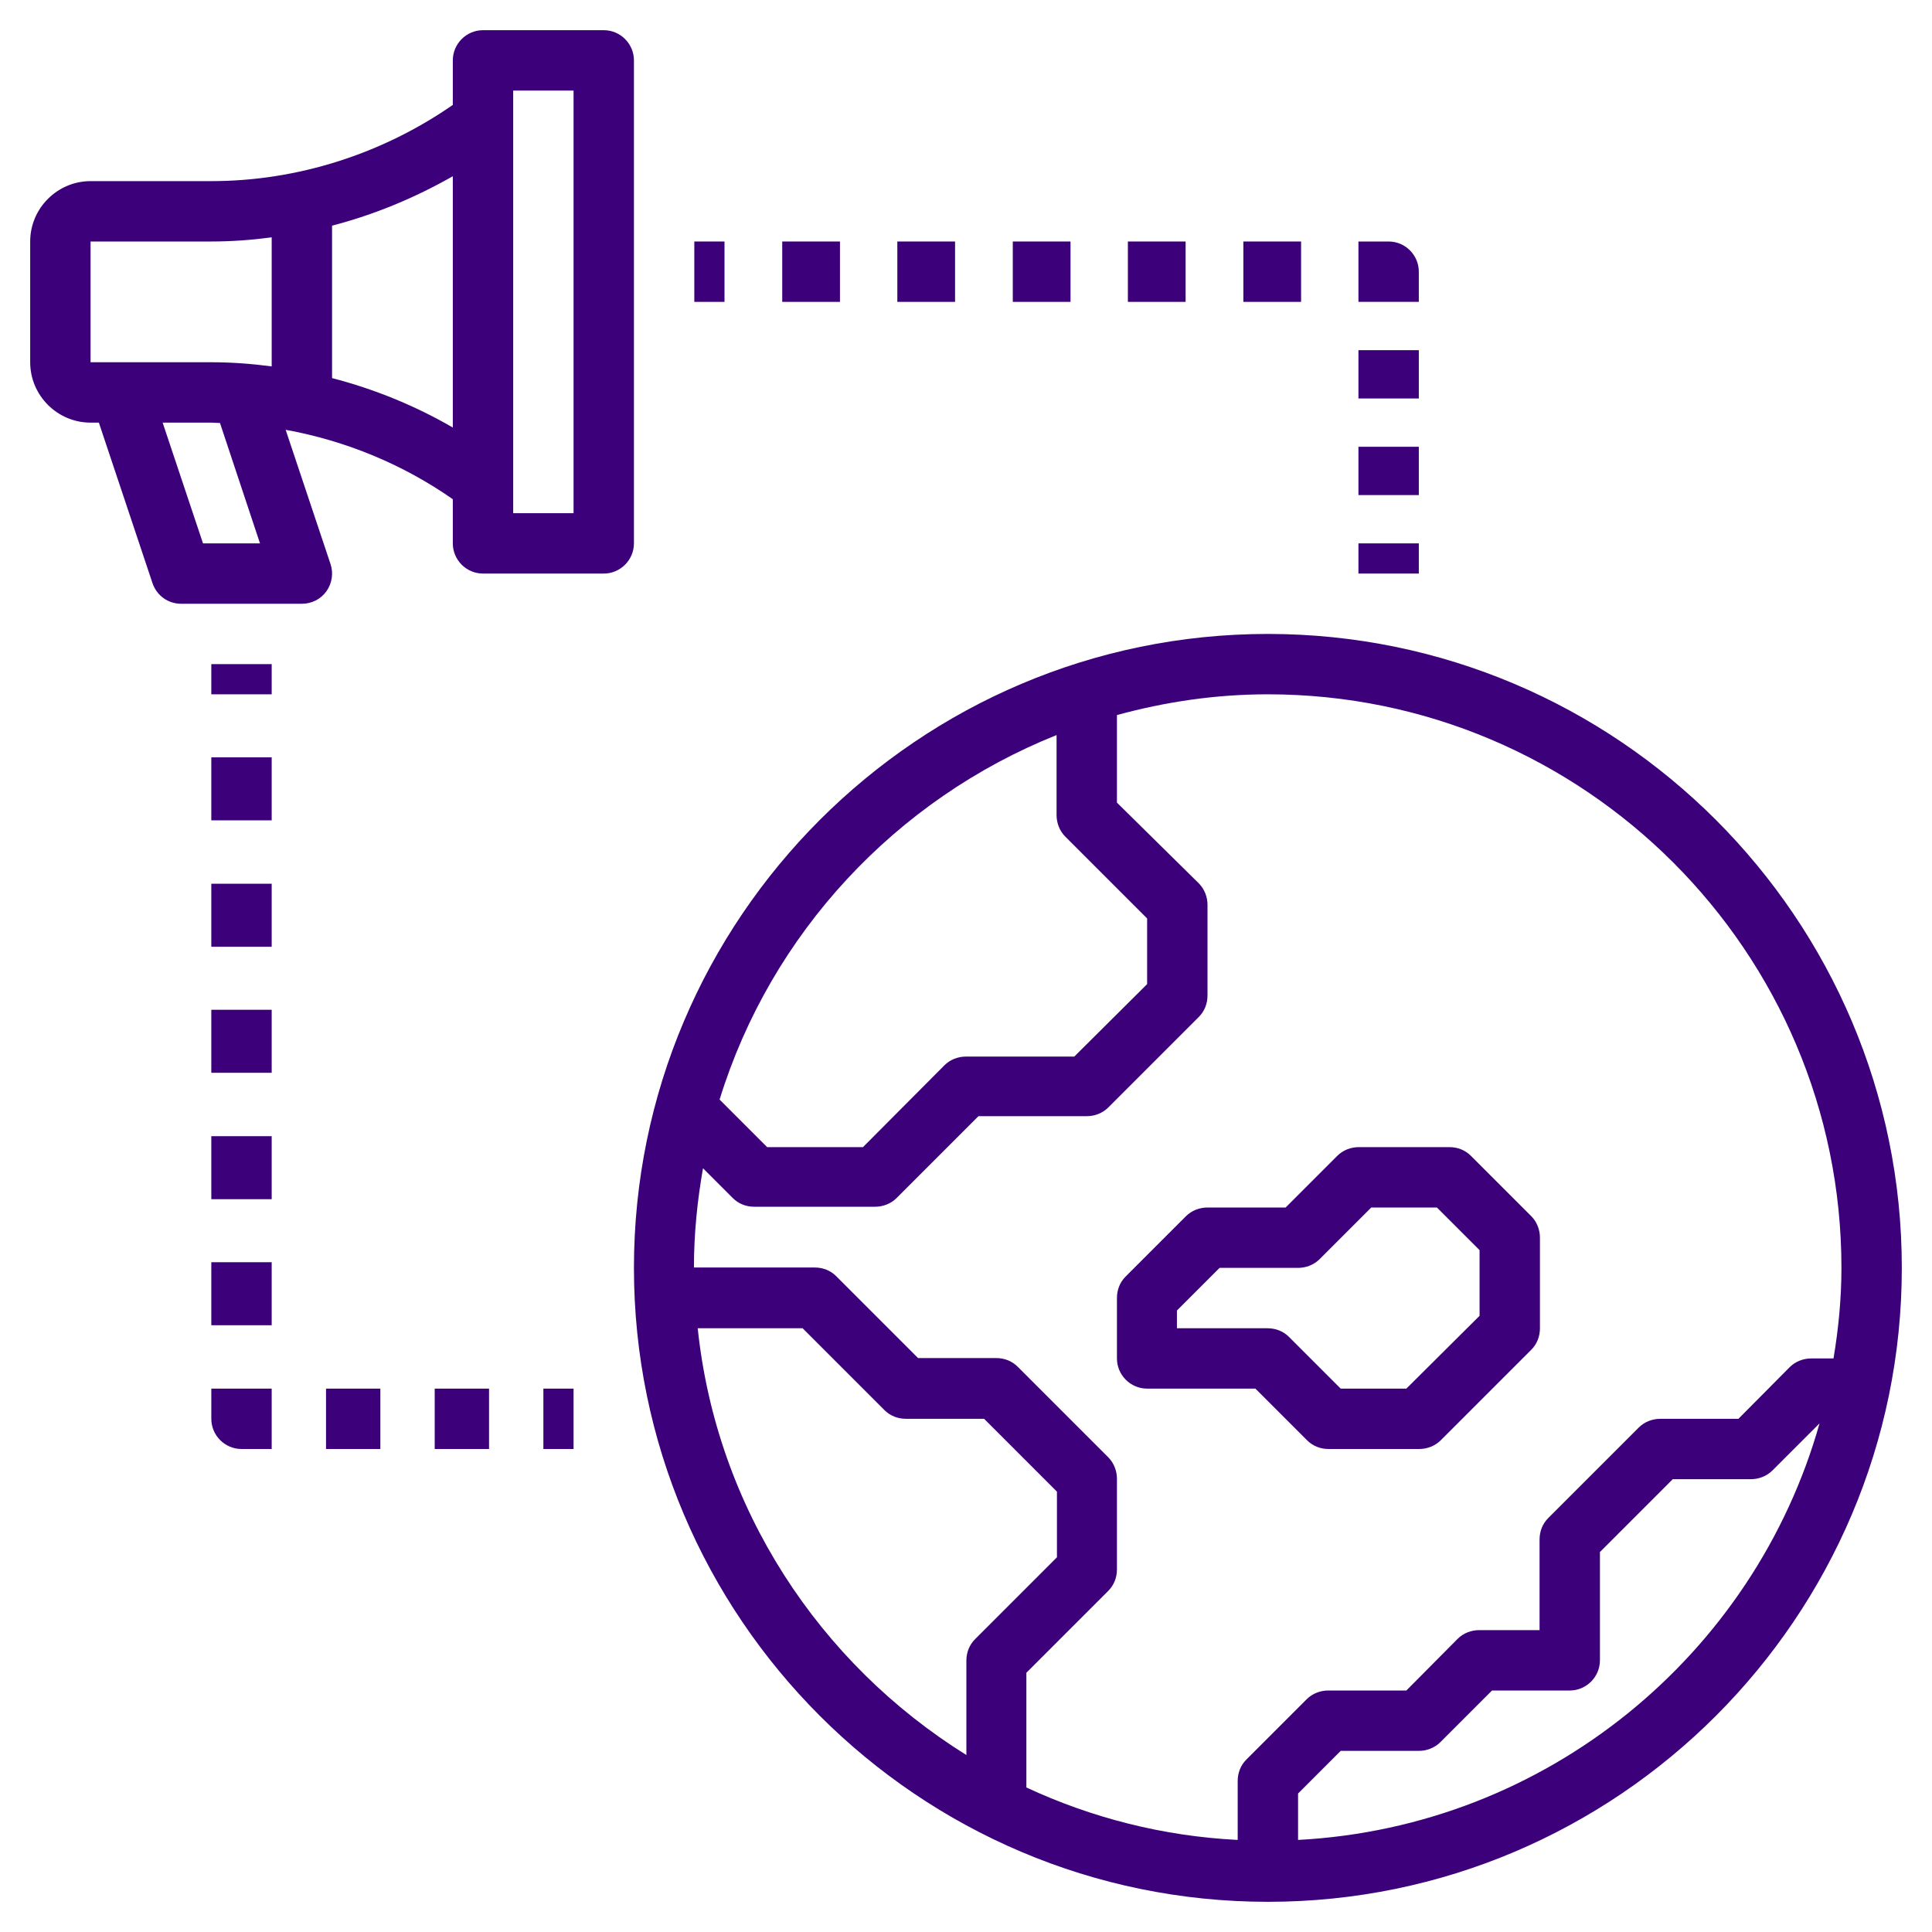
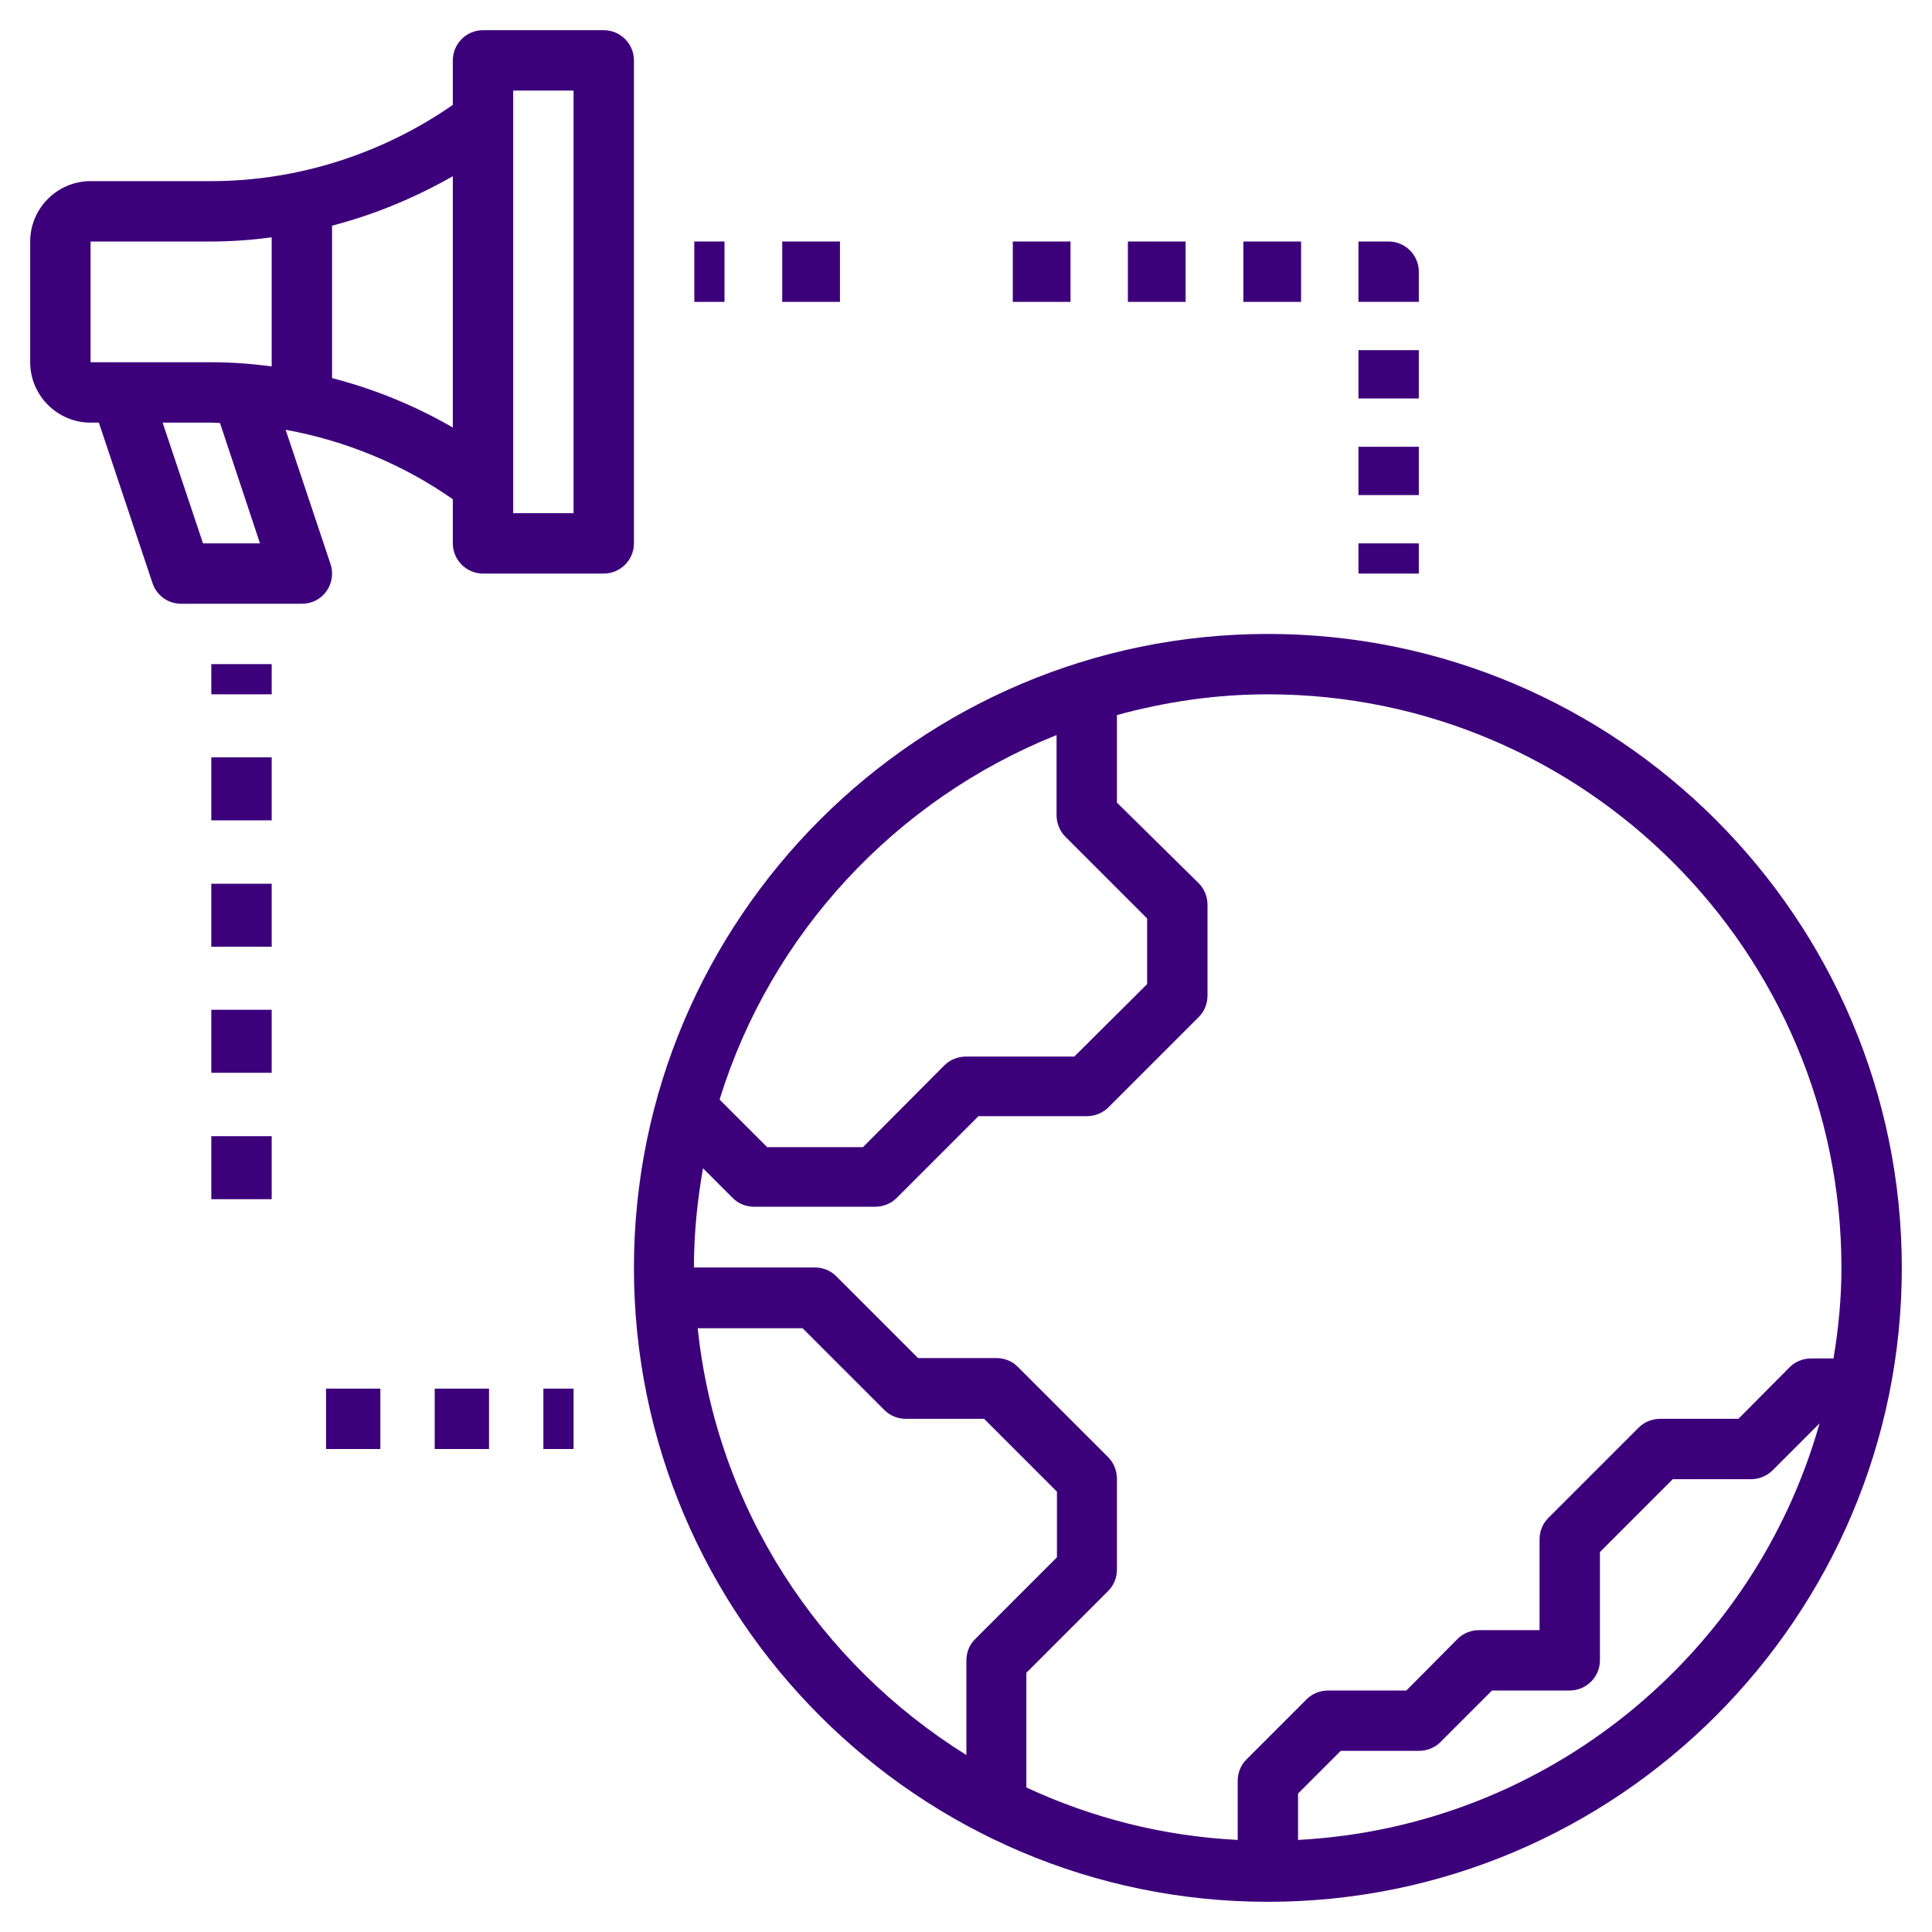
<svg xmlns="http://www.w3.org/2000/svg" version="1.1" id="Layer_3" x="0px" y="0px" viewBox="0 0 512 512" style="enable-background:new 0 0 512 512;" xml:space="preserve">
  <style type="text/css">
	.st0{fill:#3D007B;}
</style>
  <g>
    <path class="st0" d="M168,16c0-4.4-3.6-8-8-8h-32c-4.4,0-8,3.6-8,8v11.8C101.3,40.8,78.8,48,56,48H24c-8.8,0-16,7.2-16,16v32   c0,8.8,7.2,16,16,16h2.2l14.2,42.5c1.1,3.3,4.1,5.5,7.6,5.5h32c2.6,0,5-1.2,6.5-3.3s1.9-4.8,1.1-7.2l-11.9-35.6   c15.9,2.9,31,9.1,44.3,18.4V144c0,4.4,3.6,8,8,8h32c4.4,0,8-3.6,8-8V16z M24,64h32c5.4,0,10.7-0.4,16-1.1v34.2   C66.7,96.4,61.4,96,56,96H24V64z M68.9,144H53.8l-10.7-32H56c0.8,0,1.5,0.1,2.3,0.1L68.9,144z M88,100.2V59.8   c11.2-2.9,22-7.4,32-13.1v66.6C110,107.5,99.2,103.1,88,100.2z M152,136h-16V24h16V136z" />
-     <path class="st0" d="M314.3,322.3l-16,16c-1.5,1.5-2.3,3.5-2.3,5.7v16c0,4.4,3.6,8,8,8h28.7l13.7,13.7c1.5,1.5,3.5,2.3,5.7,2.3h24   c2.1,0,4.2-0.8,5.7-2.3l24-24c1.5-1.5,2.3-3.5,2.3-5.7v-24c0-2.1-0.8-4.2-2.3-5.7l-16-16c-1.5-1.5-3.5-2.3-5.7-2.3h-24   c-2.1,0-4.2,0.8-5.7,2.3L340.7,320H320C317.9,320,315.8,320.8,314.3,322.3z M344,336c2.1,0,4.2-0.8,5.7-2.3l13.7-13.7h17.4   l11.3,11.3v17.4L372.7,368h-17.4l-13.7-13.7c-1.5-1.5-3.5-2.3-5.7-2.3h-24v-4.7l11.3-11.3L344,336z" />
    <path class="st0" d="M336,168c-92.6,0-168,75.4-168,168s75.4,168,168,168s168-75.4,168-168S428.6,168,336,168z M488,336   c0,8.2-0.8,16.2-2.1,24H480c-2.1,0-4.2,0.8-5.7,2.3L460.7,376H440c-2.1,0-4.2,0.8-5.7,2.3l-24,24c-1.5,1.5-2.3,3.5-2.3,5.7v24h-16   c-2.1,0-4.2,0.8-5.7,2.3L372.7,448H352c-2.1,0-4.2,0.8-5.7,2.3l-16,16c-1.5,1.5-2.3,3.5-2.3,5.7v15.6c-19.9-1-38.8-5.9-56-13.9   v-30.4l21.7-21.7c1.5-1.5,2.3-3.5,2.3-5.7v-24c0-2.1-0.8-4.2-2.3-5.7l-24-24c-1.5-1.5-3.5-2.3-5.7-2.3h-20.7l-21.7-21.7   c-1.5-1.5-3.5-2.3-5.7-2.3h-32c0-9,0.9-17.7,2.4-26.3l7.9,7.9c1.5,1.5,3.5,2.3,5.7,2.3h32c2.1,0,4.2-0.8,5.7-2.3l21.7-21.7H288   c2.1,0,4.2-0.8,5.7-2.3l24-24c1.5-1.5,2.3-3.5,2.3-5.7v-24c0-2.1-0.8-4.2-2.3-5.7L296,212.7v-23.2c12.8-3.5,26.1-5.5,40-5.5   C419.8,184,488,252.2,488,336L488,336z M280,194.8V216c0,2.1,0.8,4.2,2.3,5.7l21.7,21.7v17.4L284.7,280H256c-2.1,0-4.2,0.8-5.7,2.3   L228.7,304h-25.4l-12.6-12.6C204.3,247.3,237.5,211.8,280,194.8L280,194.8z M184.9,352h27.8l21.7,21.7c1.5,1.5,3.5,2.3,5.7,2.3   h20.7l19.3,19.3v17.4l-21.7,21.7c-1.5,1.5-2.3,3.5-2.3,5.7v25C217.1,440.8,189.9,399.7,184.9,352L184.9,352z M344,487.6v-12.3   l11.3-11.3H376c2.1,0,4.2-0.8,5.7-2.3l13.7-13.7H416c4.4,0,8-3.6,8-8v-28.7l19.3-19.3H464c2.1,0,4.2-0.8,5.7-2.3l12.5-12.5   C464.9,438.5,410,484.1,344,487.6z" />
    <path class="st0" d="M144,368h8v16h-8V368z" />
    <path class="st0" d="M86.4,368h14.4v16H86.4V368z" />
    <path class="st0" d="M115.2,368h14.4v16h-14.4L115.2,368z" />
-     <path class="st0" d="M56,376c0,4.4,3.6,8,8,8h8v-16H56V376z" />
-     <path class="st0" d="M56,334.5h16v16.7H56V334.5z" />
    <path class="st0" d="M56,301.1h16v16.7H56V301.1z" />
    <path class="st0" d="M56,200.7h16v16.7H56V200.7z" />
    <path class="st0" d="M56,234.2h16v16.7H56V234.2z" />
    <path class="st0" d="M56,267.6h16v16.7H56V267.6z" />
    <path class="st0" d="M56,176h16v8H56V176z" />
    <path class="st0" d="M184,64h8v16h-8V64z" />
    <path class="st0" d="M298.9,64h15.3v16h-15.3V64z" />
    <path class="st0" d="M329.5,64h15.3v16h-15.3V64z" />
    <path class="st0" d="M207.3,64h15.3v16h-15.3V64z" />
    <path class="st0" d="M268.4,64h15.3v16h-15.3V64z" />
-     <path class="st0" d="M237.8,64h15.3v16h-15.3V64z" />
    <path class="st0" d="M376,72c0-4.4-3.6-8-8-8h-8v16h16V72z" />
    <path class="st0" d="M360,92.8h16v12.8h-16V92.8z" />
    <path class="st0" d="M360,118.4h16v12.8h-16V118.4z" />
-     <path class="st0" d="M360,144h16v8h-16V144z" />
+     <path class="st0" d="M360,144h16v8h-16z" />
  </g>
</svg>